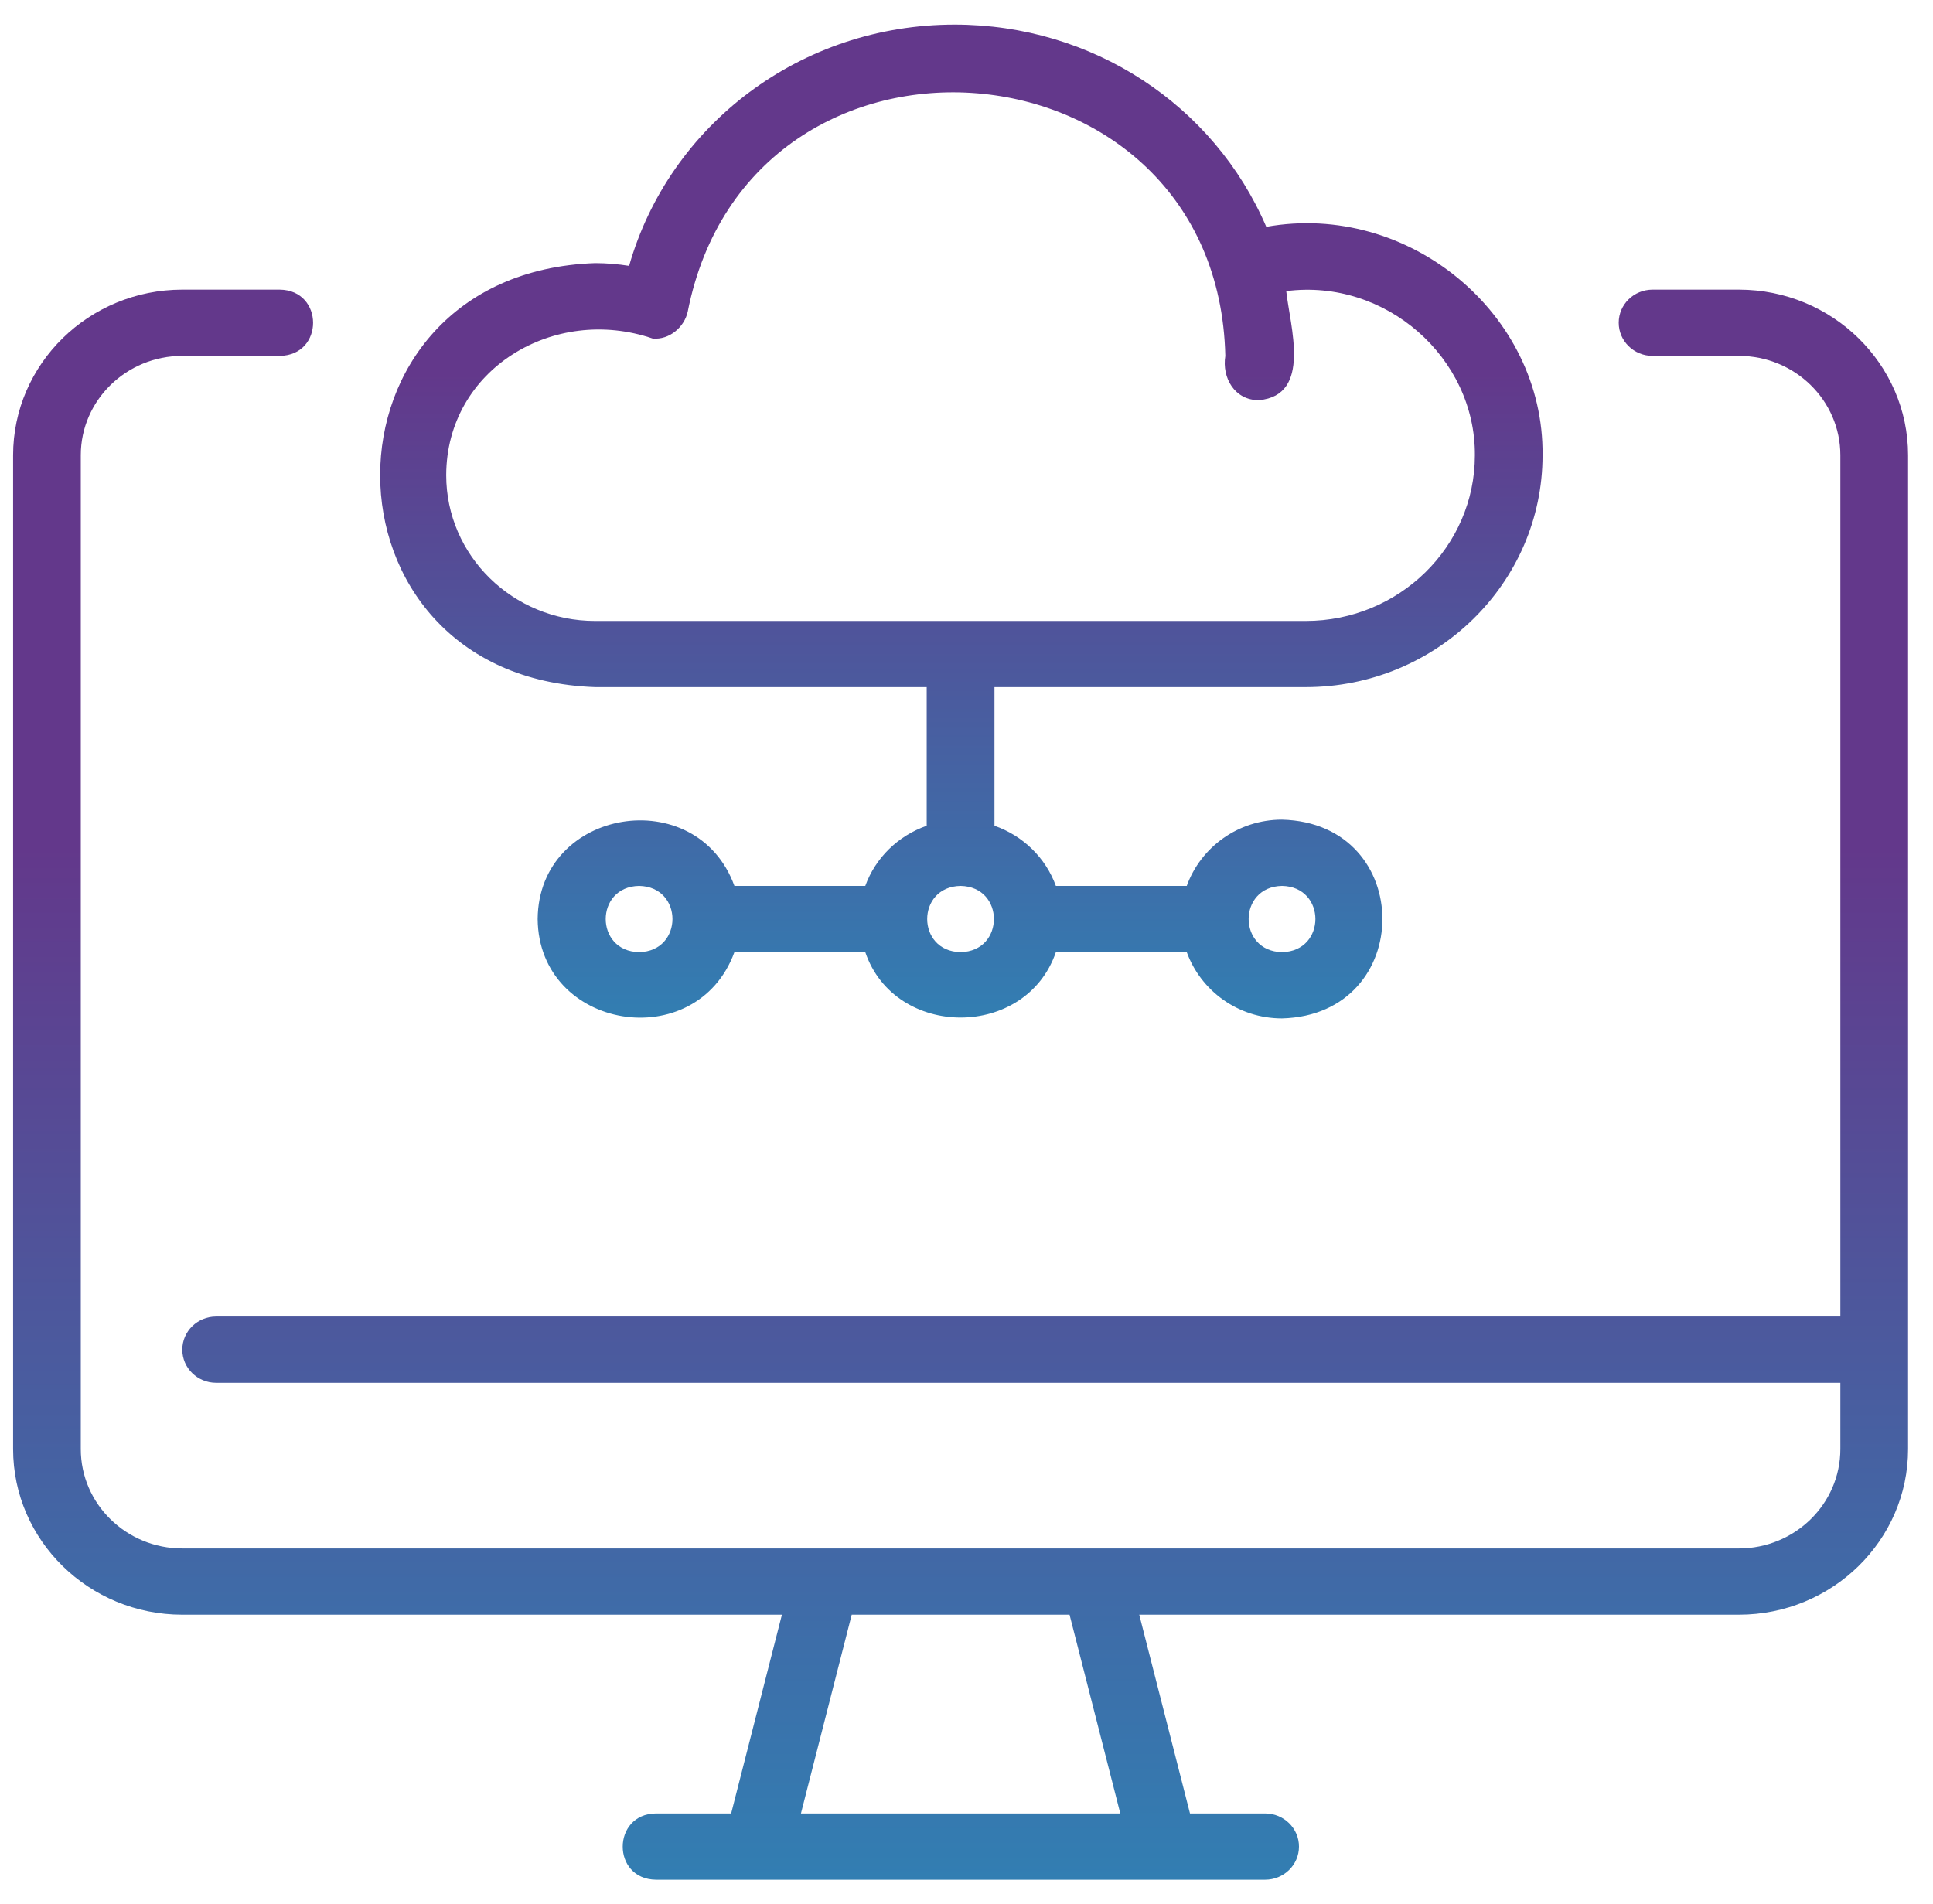
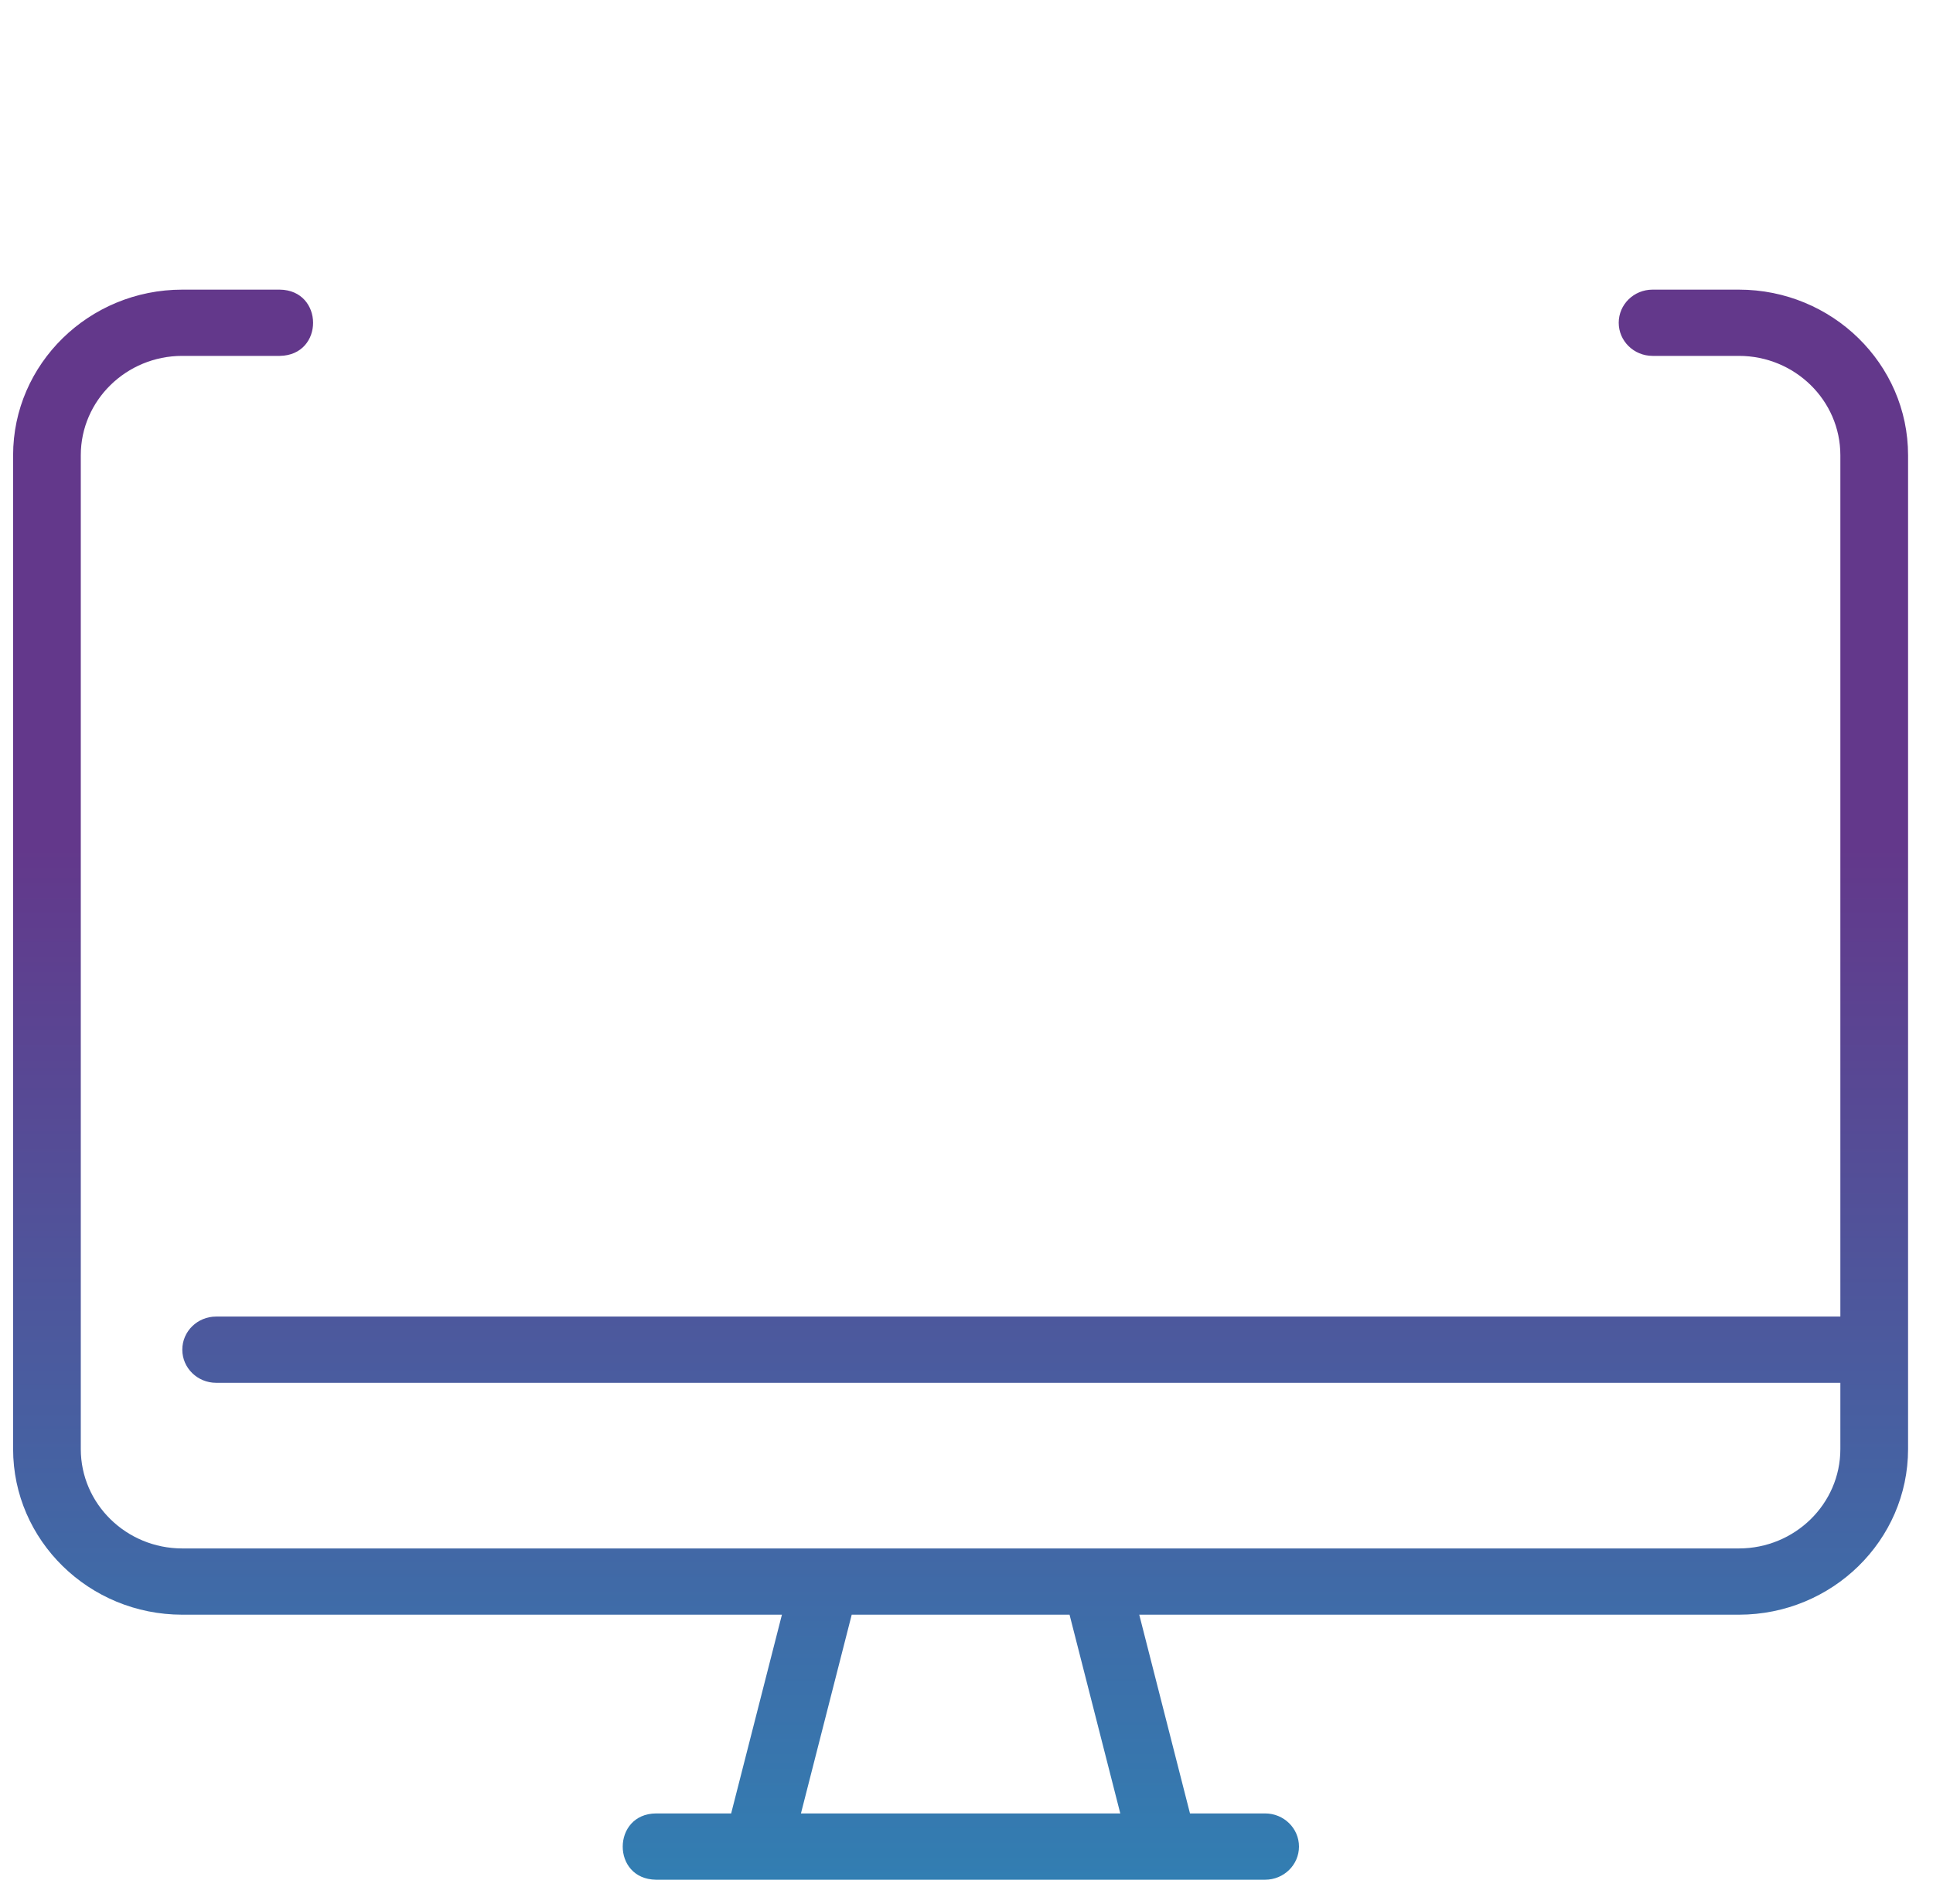
<svg xmlns="http://www.w3.org/2000/svg" width="68" height="67" viewBox="0 0 68 67" fill="none">
  <path d="M61.17 10.191H58.135C57.477 10.191 56.944 10.712 56.944 11.356C56.944 12 57.477 12.522 58.135 12.522H61.17C63.14 12.522 64.741 14.089 64.741 16.018V46.324H7.603C6.946 46.324 6.413 46.845 6.413 47.489C6.413 48.133 6.946 48.655 7.603 48.655H64.741V50.986C64.741 52.915 63.14 54.483 61.17 54.483H6.413C4.443 54.483 2.842 52.915 2.842 50.986V16.018C2.842 14.089 4.443 12.522 6.413 12.522H9.841C11.412 12.501 11.398 10.208 9.841 10.191H6.413C3.13 10.191 0.461 12.804 0.461 16.018V50.986C0.461 54.2 3.13 56.814 6.413 56.814H27.507L25.721 63.807H23.078C21.525 63.819 21.507 66.121 23.078 66.139H44.505C45.163 66.139 45.696 65.617 45.696 64.973C45.696 64.329 45.163 63.807 44.505 63.807H41.862L40.077 56.814H61.171C64.453 56.814 67.123 54.2 67.123 50.986V16.018C67.123 12.804 64.453 10.191 61.17 10.191ZM39.41 63.807H28.176L29.962 56.814H37.625L39.41 63.807Z" fill="url(#paint0_linear_1438_23546)" />
-   <path d="M45.932 24.177C50.527 24.177 54.265 20.517 54.265 16.018C54.316 11.038 49.551 7.086 44.546 7.981C42.701 3.686 38.427 0.865 33.582 0.865C28.184 0.865 23.556 4.371 22.131 9.354C21.738 9.293 21.336 9.258 20.935 9.258C10.855 9.607 10.85 23.824 20.935 24.177H32.6V29.055C31.591 29.408 30.799 30.183 30.439 31.171H25.836C24.505 27.523 18.946 28.423 18.914 32.336C18.952 36.25 24.5 37.15 25.836 33.502H30.439C31.487 36.568 36.094 36.573 37.144 33.502H41.748C42.242 34.857 43.548 35.833 45.099 35.833C49.804 35.711 49.813 28.962 45.099 28.84C43.548 28.84 42.239 29.816 41.748 31.171H37.144C36.784 30.183 35.993 29.408 34.984 29.055V24.177H45.935L45.932 24.177ZM22.482 33.502C20.917 33.476 20.917 31.197 22.482 31.171C24.048 31.197 24.048 33.476 22.482 33.502ZM33.791 33.502C32.226 33.476 32.226 31.197 33.791 31.171C35.356 31.197 35.356 33.476 33.791 33.502ZM45.1 31.171C46.665 31.197 46.665 33.476 45.1 33.502C43.534 33.476 43.534 31.197 45.1 31.171ZM15.697 16.718C15.706 12.988 19.492 10.723 22.959 11.912C23.554 11.968 24.078 11.502 24.194 10.963C26.405 -0.215 42.841 1.142 43.105 12.524C42.98 13.288 43.433 14.089 44.29 14.08C46.162 13.911 45.376 11.464 45.248 10.243C48.739 9.791 51.908 12.58 51.884 16.021C51.884 19.235 49.215 21.849 45.933 21.849H20.935C18.045 21.849 15.697 19.55 15.697 16.721L15.697 16.718Z" fill="url(#paint1_linear_1438_23546)" />
  <defs>
    <linearGradient id="paint0_linear_1438_23546" x1="33.792" y1="10.191" x2="33.792" y2="66.139" gradientUnits="userSpaceOnUse">
      <stop offset="0.35" stop-color="#63388B" />
      <stop offset="1" stop-color="#327EB2" />
    </linearGradient>
    <linearGradient id="paint1_linear_1438_23546" x1="33.819" y1="0.865" x2="33.819" y2="35.833" gradientUnits="userSpaceOnUse">
      <stop offset="0.35" stop-color="#63388B" />
      <stop offset="1" stop-color="#327EB2" />
    </linearGradient>
  </defs>
</svg>